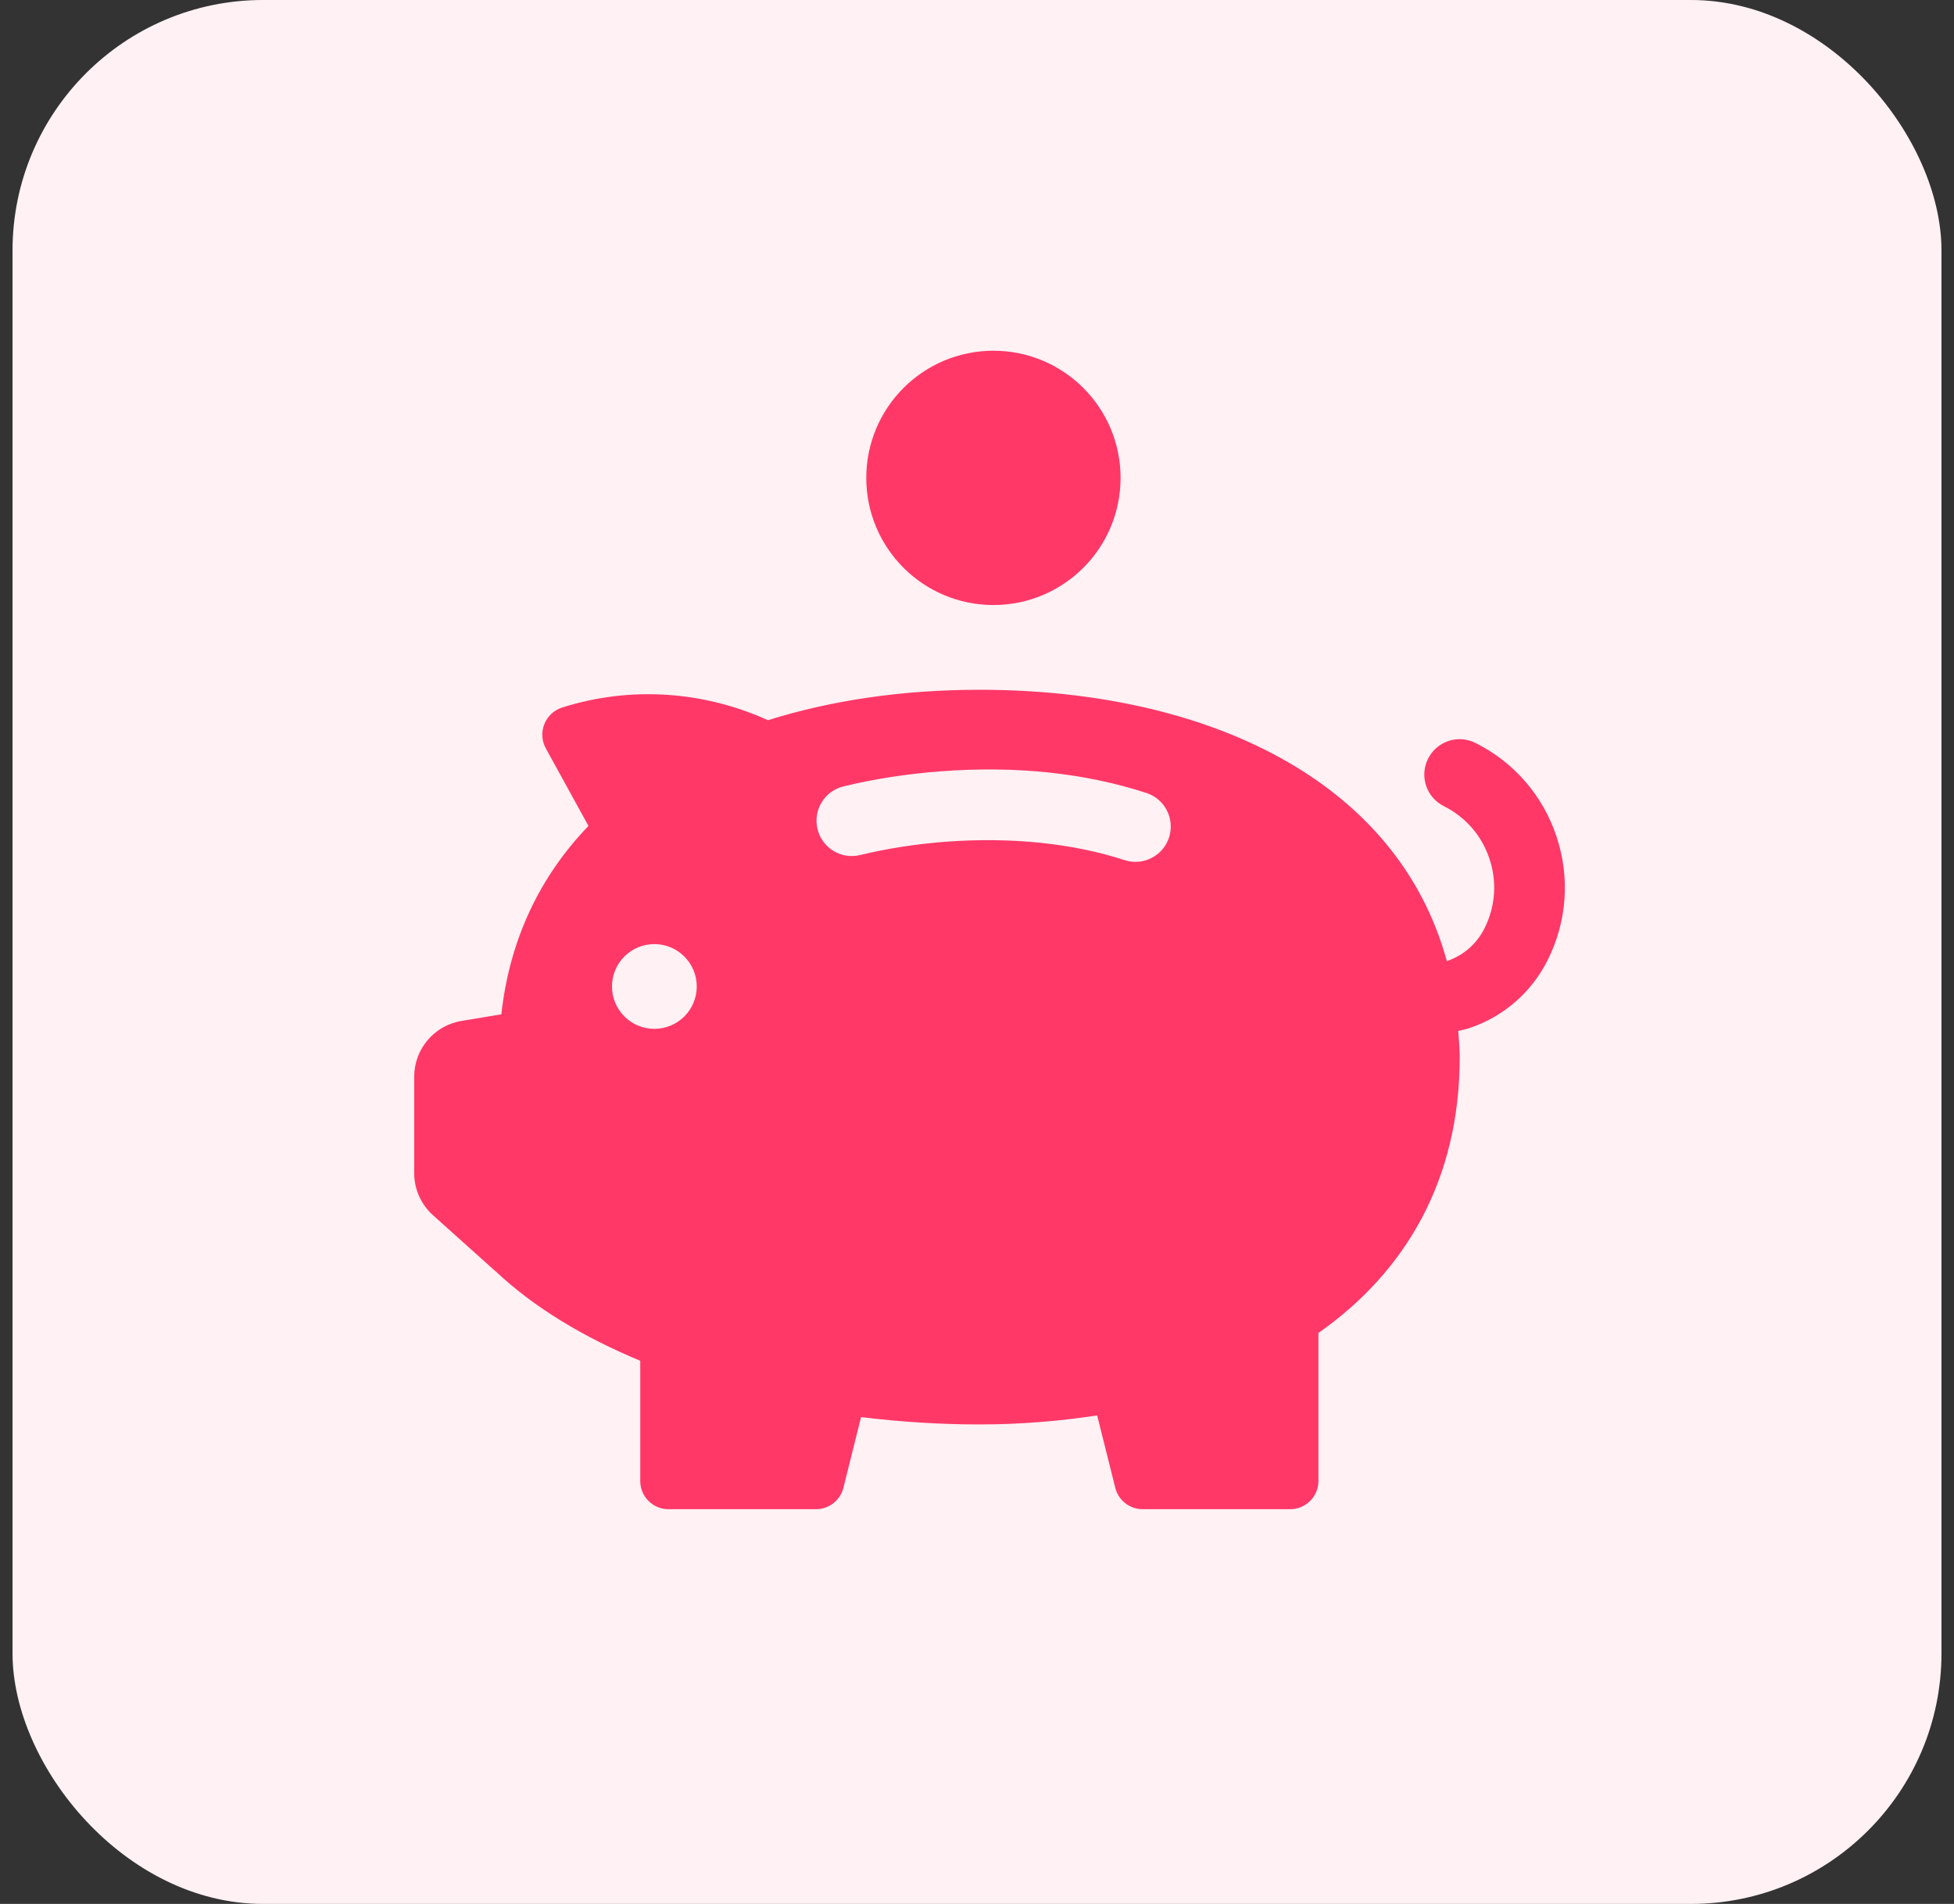
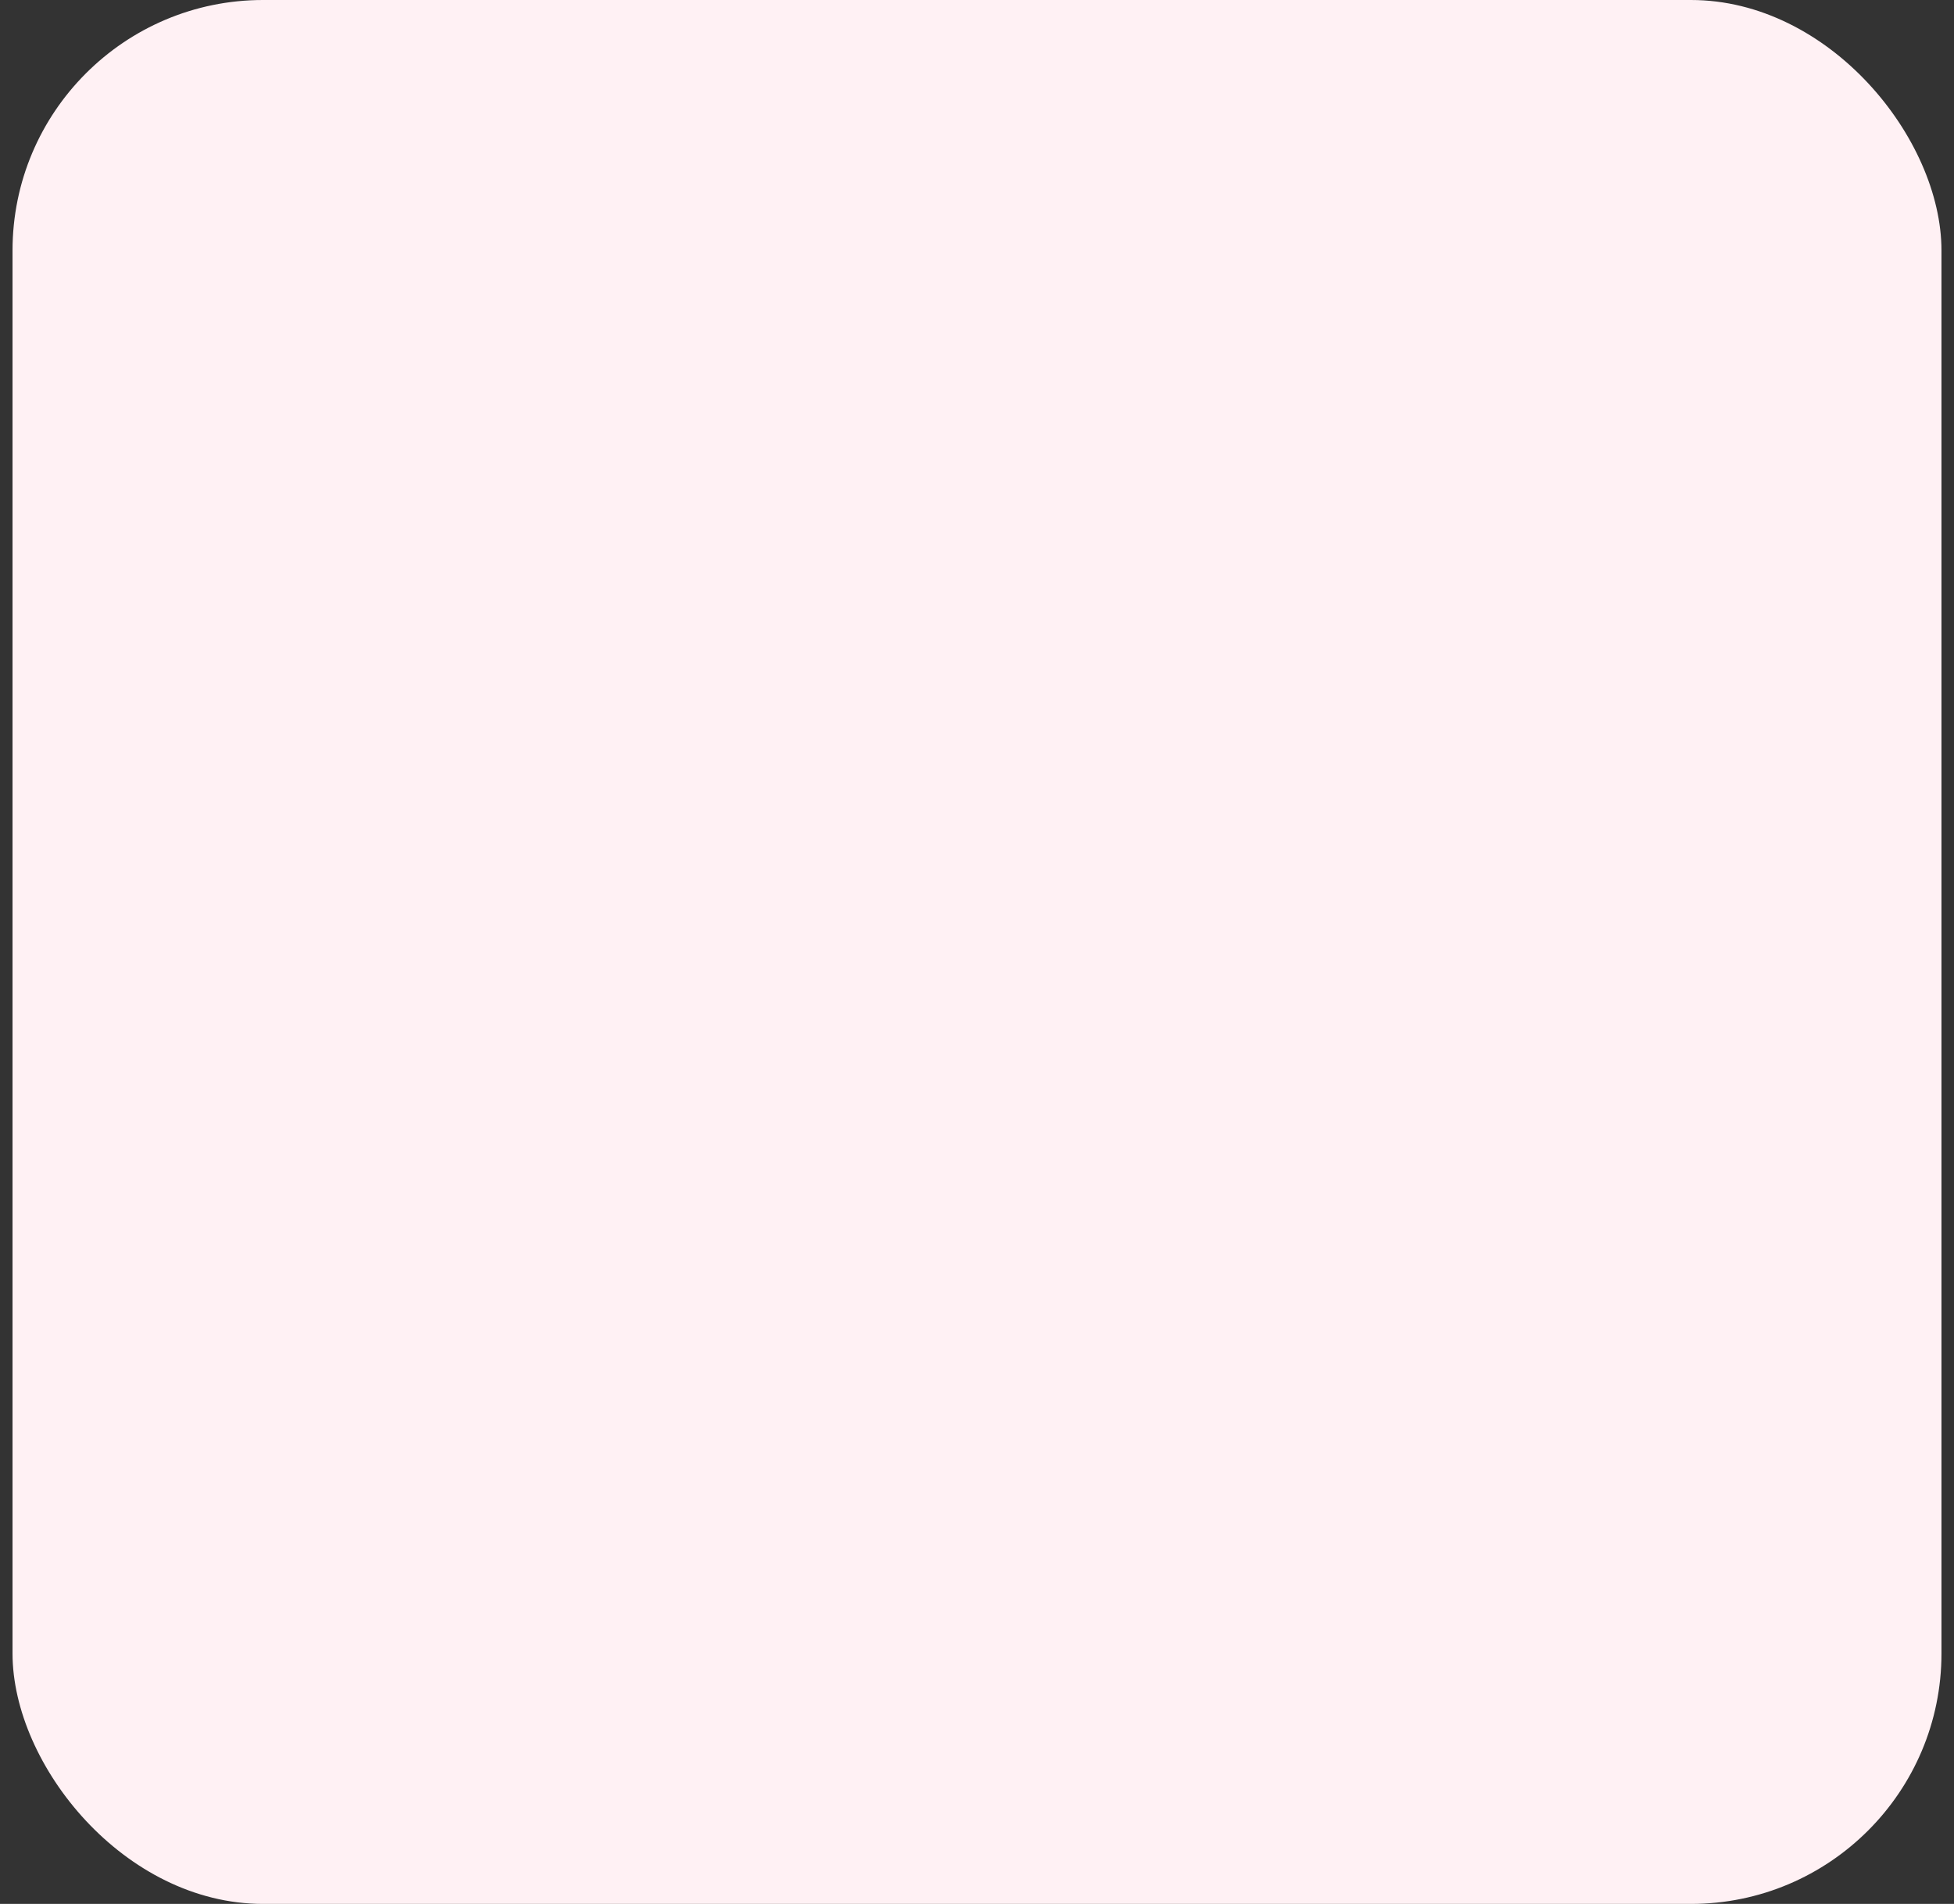
<svg xmlns="http://www.w3.org/2000/svg" width="78" height="76" viewBox="0 0 78 76" fill="none">
  <rect x="0" y="0" width="78" height="76" fill="#333333" stroke="none" />
  <rect x="0.5" width="77" height="76" rx="10" fill="#FFF1F4" />
-   <path d="M62.132 33.389C61.587 31.753 60.438 30.428 58.896 29.656C58.197 29.305 57.353 29.59 57.004 30.288C56.656 30.984 56.938 31.831 57.635 32.179C58.504 32.614 59.151 33.359 59.457 34.281C59.764 35.201 59.694 36.186 59.26 37.055C58.949 37.678 58.414 38.142 57.755 38.366C55.788 31.152 48.188 27.534 39.091 27.534C36.059 27.534 33.202 27.949 30.655 28.749C28.121 27.598 25.196 27.368 22.442 28.242C21.761 28.457 21.443 29.247 21.788 29.873L23.49 32.969C21.593 34.942 20.348 37.441 20.013 40.489L18.419 40.754C17.332 40.935 16.534 41.877 16.534 42.979V46.828C16.534 47.469 16.806 48.079 17.283 48.508L19.777 50.745L19.778 50.741C21.315 52.191 23.306 53.384 25.557 54.319V59.116C25.557 59.738 26.061 60.244 26.685 60.244H32.572C33.089 60.244 33.541 59.891 33.667 59.39L34.372 56.567C35.951 56.761 37.54 56.86 39.093 56.86C40.718 56.86 42.288 56.73 43.797 56.5L44.52 59.39C44.645 59.892 45.096 60.244 45.614 60.244H51.501C52.124 60.244 52.629 59.738 52.629 59.116V53.209C56.112 50.765 58.269 47.096 58.269 42.197C58.269 41.837 58.234 41.498 58.21 41.152C58.352 41.117 58.496 41.093 58.636 41.046C60.017 40.587 61.135 39.617 61.785 38.315C62.553 36.774 62.678 35.025 62.132 33.389ZM26.121 41.069C25.186 41.069 24.429 40.313 24.429 39.378C24.429 38.443 25.186 37.686 26.121 37.686C27.055 37.686 27.813 38.443 27.813 39.378C27.813 40.313 27.055 41.069 26.121 41.069ZM46.666 33.429C46.473 34.025 45.92 34.403 45.326 34.403C45.181 34.403 45.034 34.38 44.888 34.333C42.816 33.658 40.353 33.408 37.766 33.599C36.574 33.69 35.419 33.868 34.334 34.131C33.577 34.318 32.815 33.849 32.633 33.092C32.45 32.334 32.915 31.573 33.671 31.39C34.904 31.091 36.21 30.89 37.554 30.789C40.547 30.562 43.308 30.854 45.76 31.653C46.501 31.892 46.906 32.688 46.666 33.429Z" fill="#FF3868" />
-   <path d="M39.656 24.151C42.459 24.151 44.731 21.879 44.731 19.076C44.731 16.272 42.459 14 39.656 14C36.852 14 34.58 16.272 34.58 19.076C34.58 21.879 36.852 24.151 39.656 24.151Z" fill="#FF3868" />
</svg>